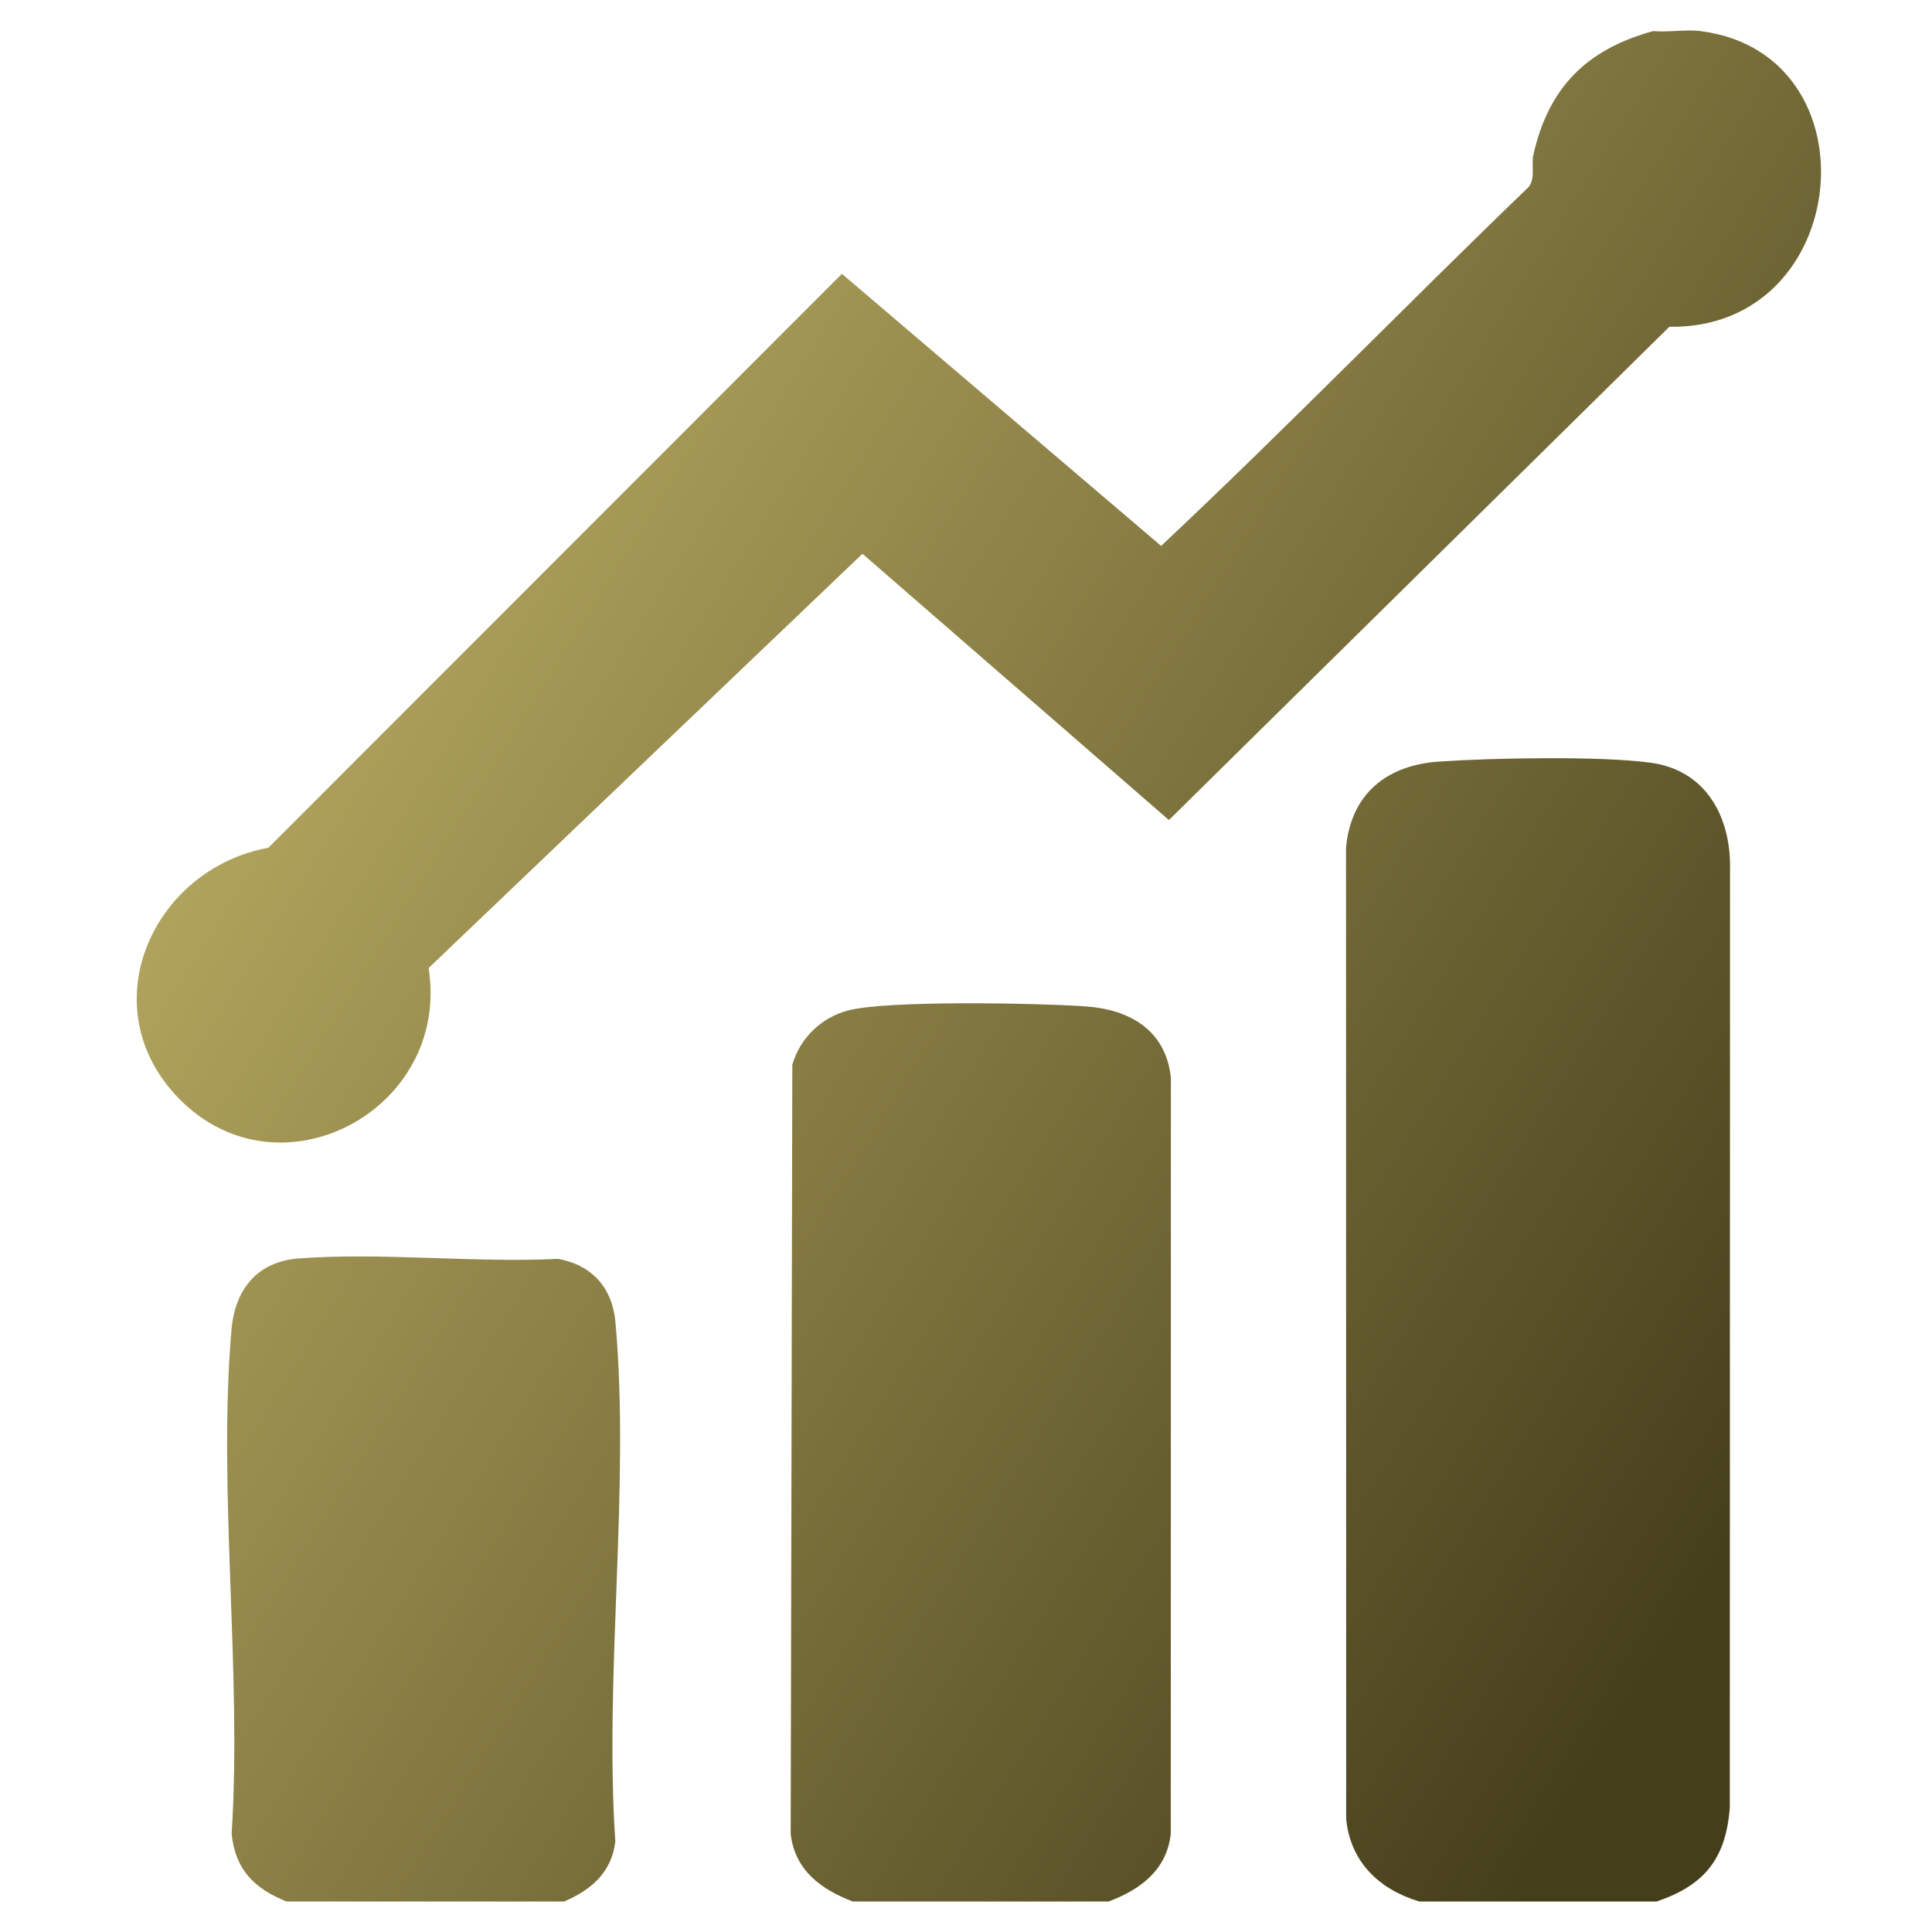
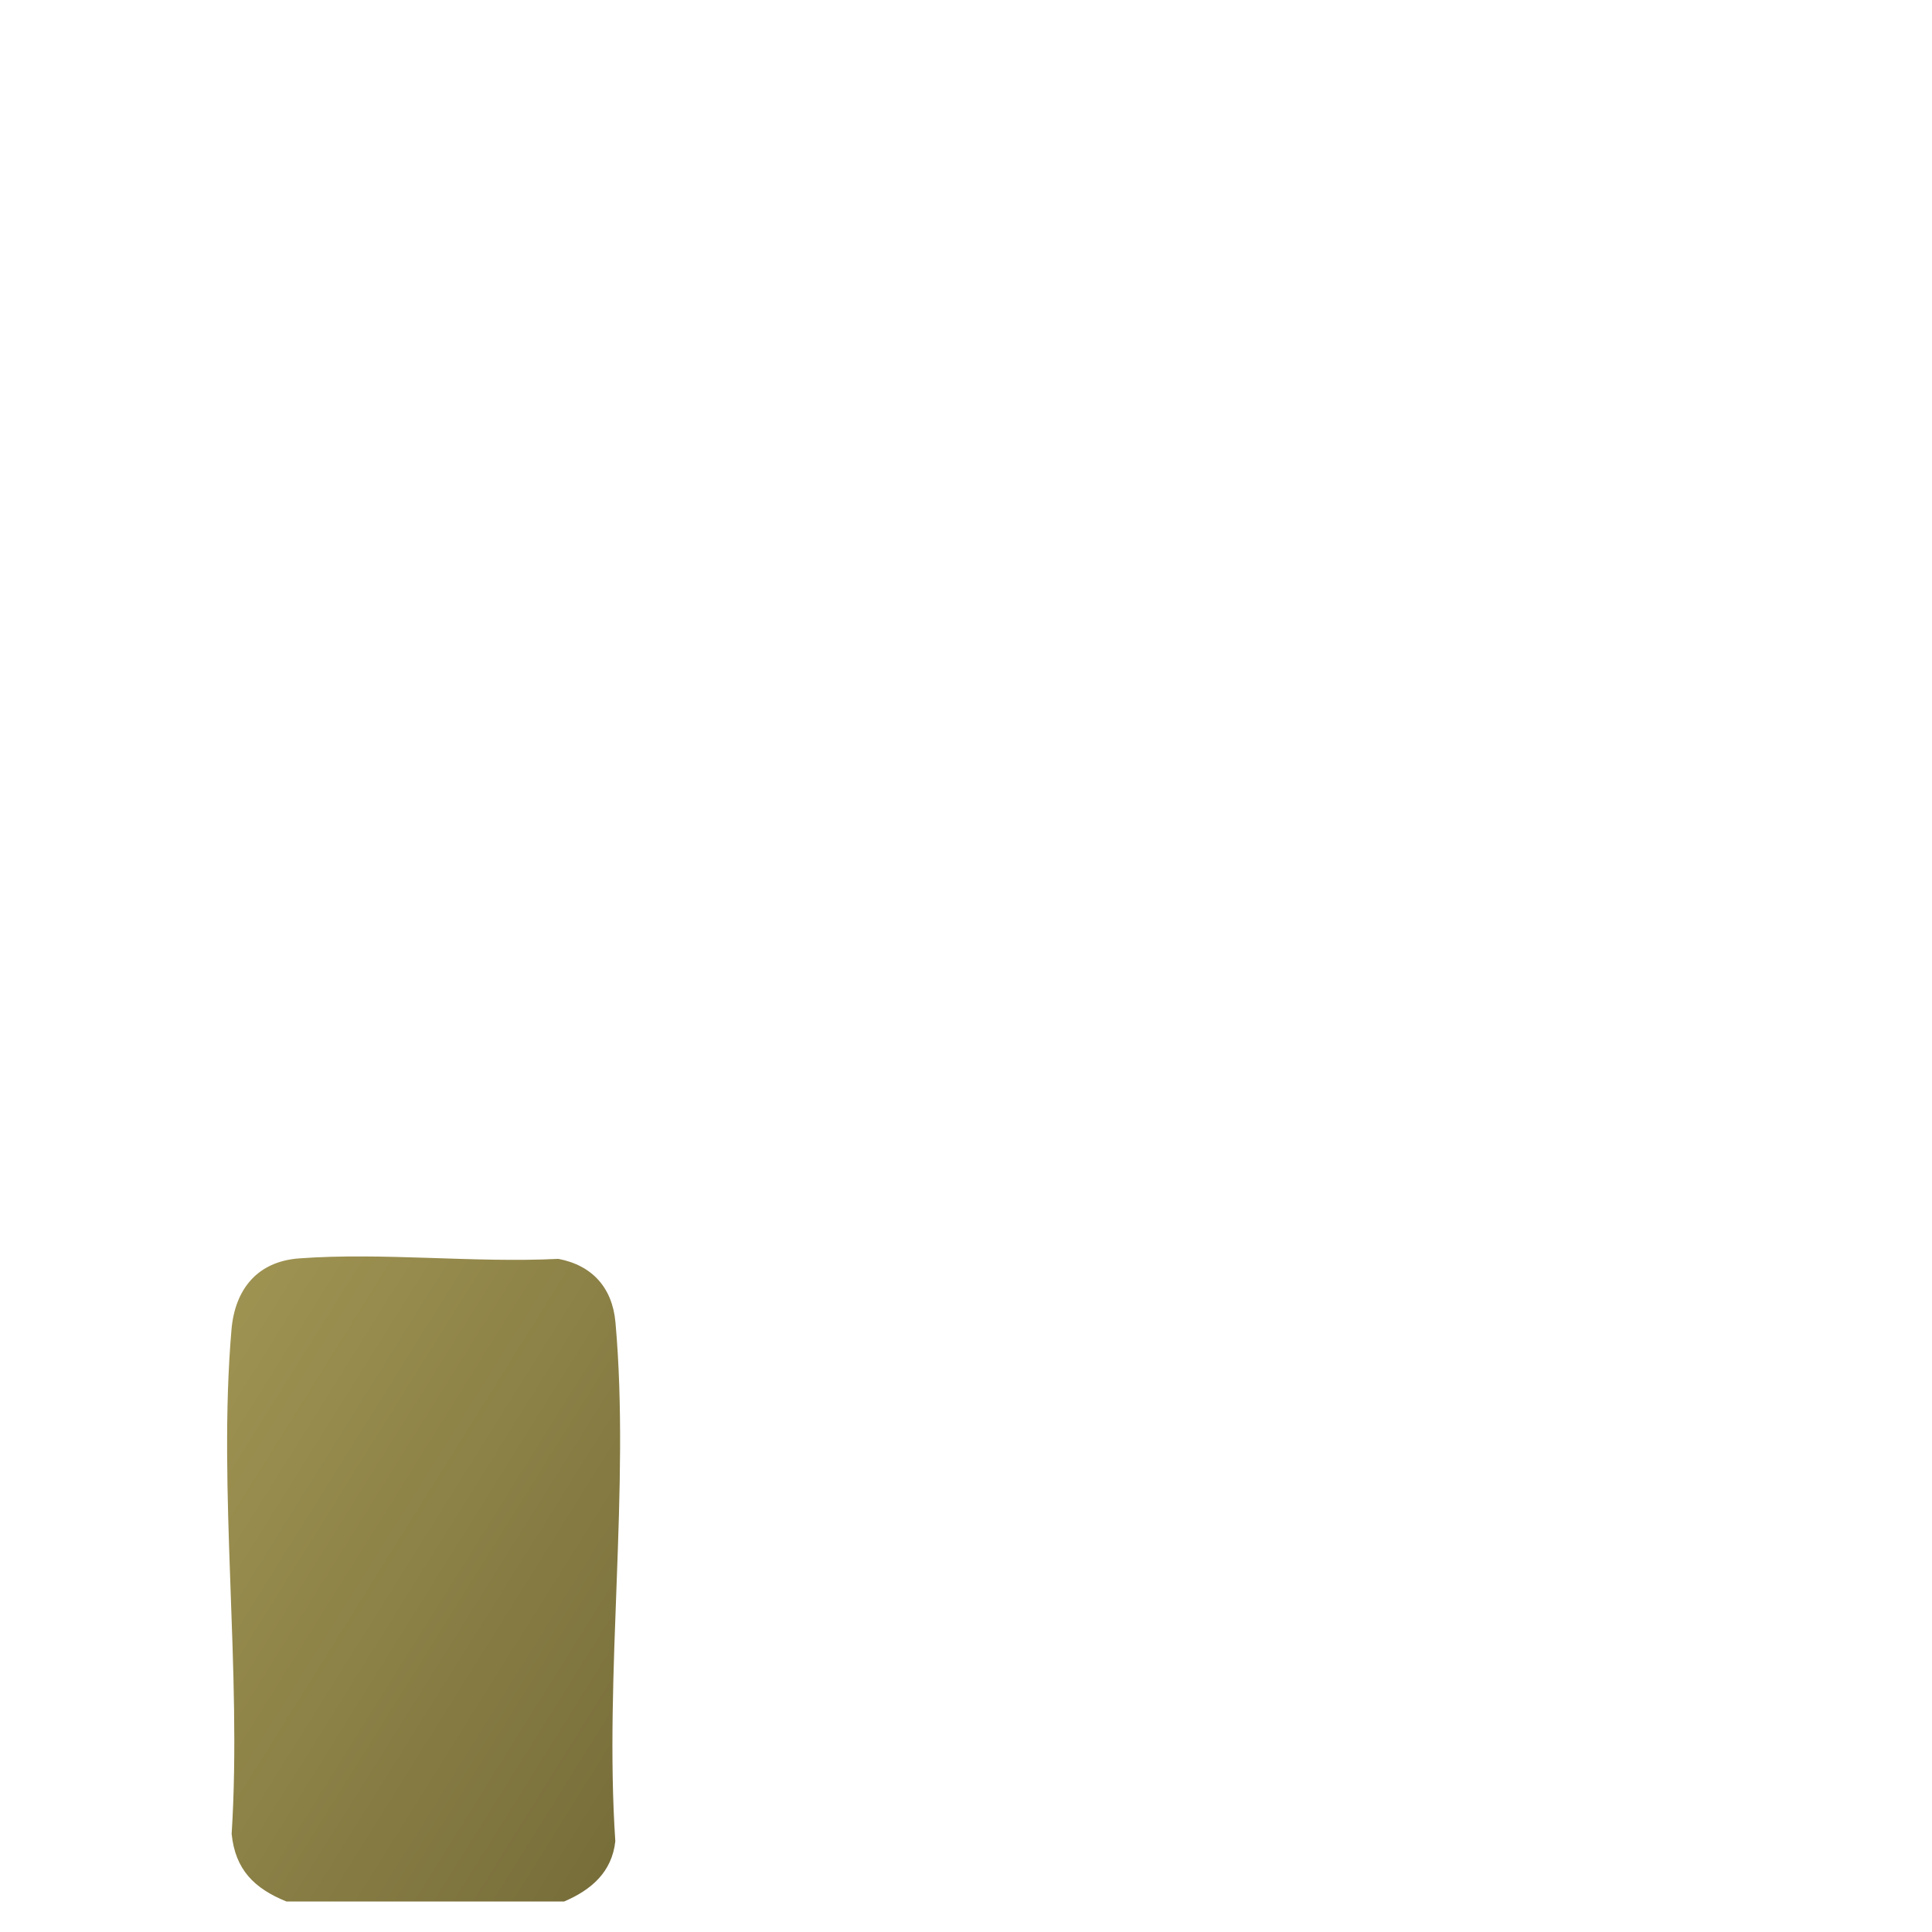
<svg xmlns="http://www.w3.org/2000/svg" version="1.1" id="Layer_1" x="0px" y="0px" viewBox="0 0 150 150" style="enable-background:new 0 0 150 150;" xml:space="preserve">
  <g>
    <linearGradient id="SVGID_1_" gradientUnits="userSpaceOnUse" x1="40.515" y1="23.14" x2="152.422" y2="93.082">
      <stop offset="0" style="stop-color:#B1A45D" />
      <stop offset="1" style="stop-color:#453E1B" />
    </linearGradient>
-     <path style="fill:url(#SVGID_1_);" d="M132.035,2.415c13.751,1.749,11.821,23.174-2.429,22.957L90.754,63.667L66.961,42.994   L33.277,75.158c1.762,11.132-11.928,18.328-19.699,9.798c-6.449-7.079-1.614-17.51,7.257-19.135l44.53-44.562l24.784,21.126   c9.696-9.112,18.985-18.663,28.568-27.901c0.507-0.747,0.15-1.663,0.34-2.496c1.191-5.228,4.145-8.159,9.291-9.573   C129.522,2.52,130.895,2.27,132.035,2.415z" />
    <linearGradient id="SVGID_00000016777789007240814820000004104908917952815021_" gradientUnits="userSpaceOnUse" x1="26.606" y1="45.395" x2="138.513" y2="115.337">
      <stop offset="0" style="stop-color:#B1A45D" />
      <stop offset="1" style="stop-color:#453E1B" />
    </linearGradient>
-     <path style="fill:url(#SVGID_00000016777789007240814820000004104908917952815021_);" d="M128.631,147.631h-18.442   c-3.099-0.932-5.334-3.048-5.671-6.385l-0.013-75.451c0.398-4.18,3.167-6.389,7.232-6.668c4.085-0.281,12.484-0.441,16.395,0.086   c4.082,0.55,6.072,3.809,6.187,7.713l-0.018,73.468C133.973,144.329,132.343,146.361,128.631,147.631z" />
    <linearGradient id="SVGID_00000067934104136535972250000005295646366153858199_" gradientUnits="userSpaceOnUse" x1="10.175" y1="71.684" x2="122.082" y2="141.626">
      <stop offset="0" style="stop-color:#B1A45D" />
      <stop offset="1" style="stop-color:#453E1B" />
    </linearGradient>
-     <path style="fill:url(#SVGID_00000067934104136535972250000005295646366153858199_);" d="M86.073,147.631h-19.86   c-2.461-0.928-4.507-2.433-4.824-5.246l0.126-59.72c0.599-2.065,2.228-3.646,4.304-4.206c3.028-0.818,14.803-0.577,18.423-0.328   c3.463,0.238,6.26,1.826,6.666,5.532l-0.011,58.723C90.581,145.199,88.534,146.704,86.073,147.631z" />
    <linearGradient id="SVGID_00000077313435837743753710000011800654014738327740_" gradientUnits="userSpaceOnUse" x1="-6.32" y1="98.076" x2="105.587" y2="168.018">
      <stop offset="0" style="stop-color:#B1A45D" />
      <stop offset="1" style="stop-color:#453E1B" />
    </linearGradient>
    <path style="fill:url(#SVGID_00000077313435837743753710000011800654014738327740_);" d="M43.8,147.631H22.237   c-2.491-1.011-3.973-2.467-4.252-5.25c0.808-12.648-1.087-26.659-0.013-39.147c0.271-3.145,2.012-5.293,5.247-5.533   c6.486-0.48,13.58,0.362,20.131,0.037c2.645,0.502,4.194,2.254,4.434,4.927c1.146,12.804-0.882,27.304-0.011,40.287   C47.512,145.354,45.898,146.736,43.8,147.631z" />
  </g>
</svg>